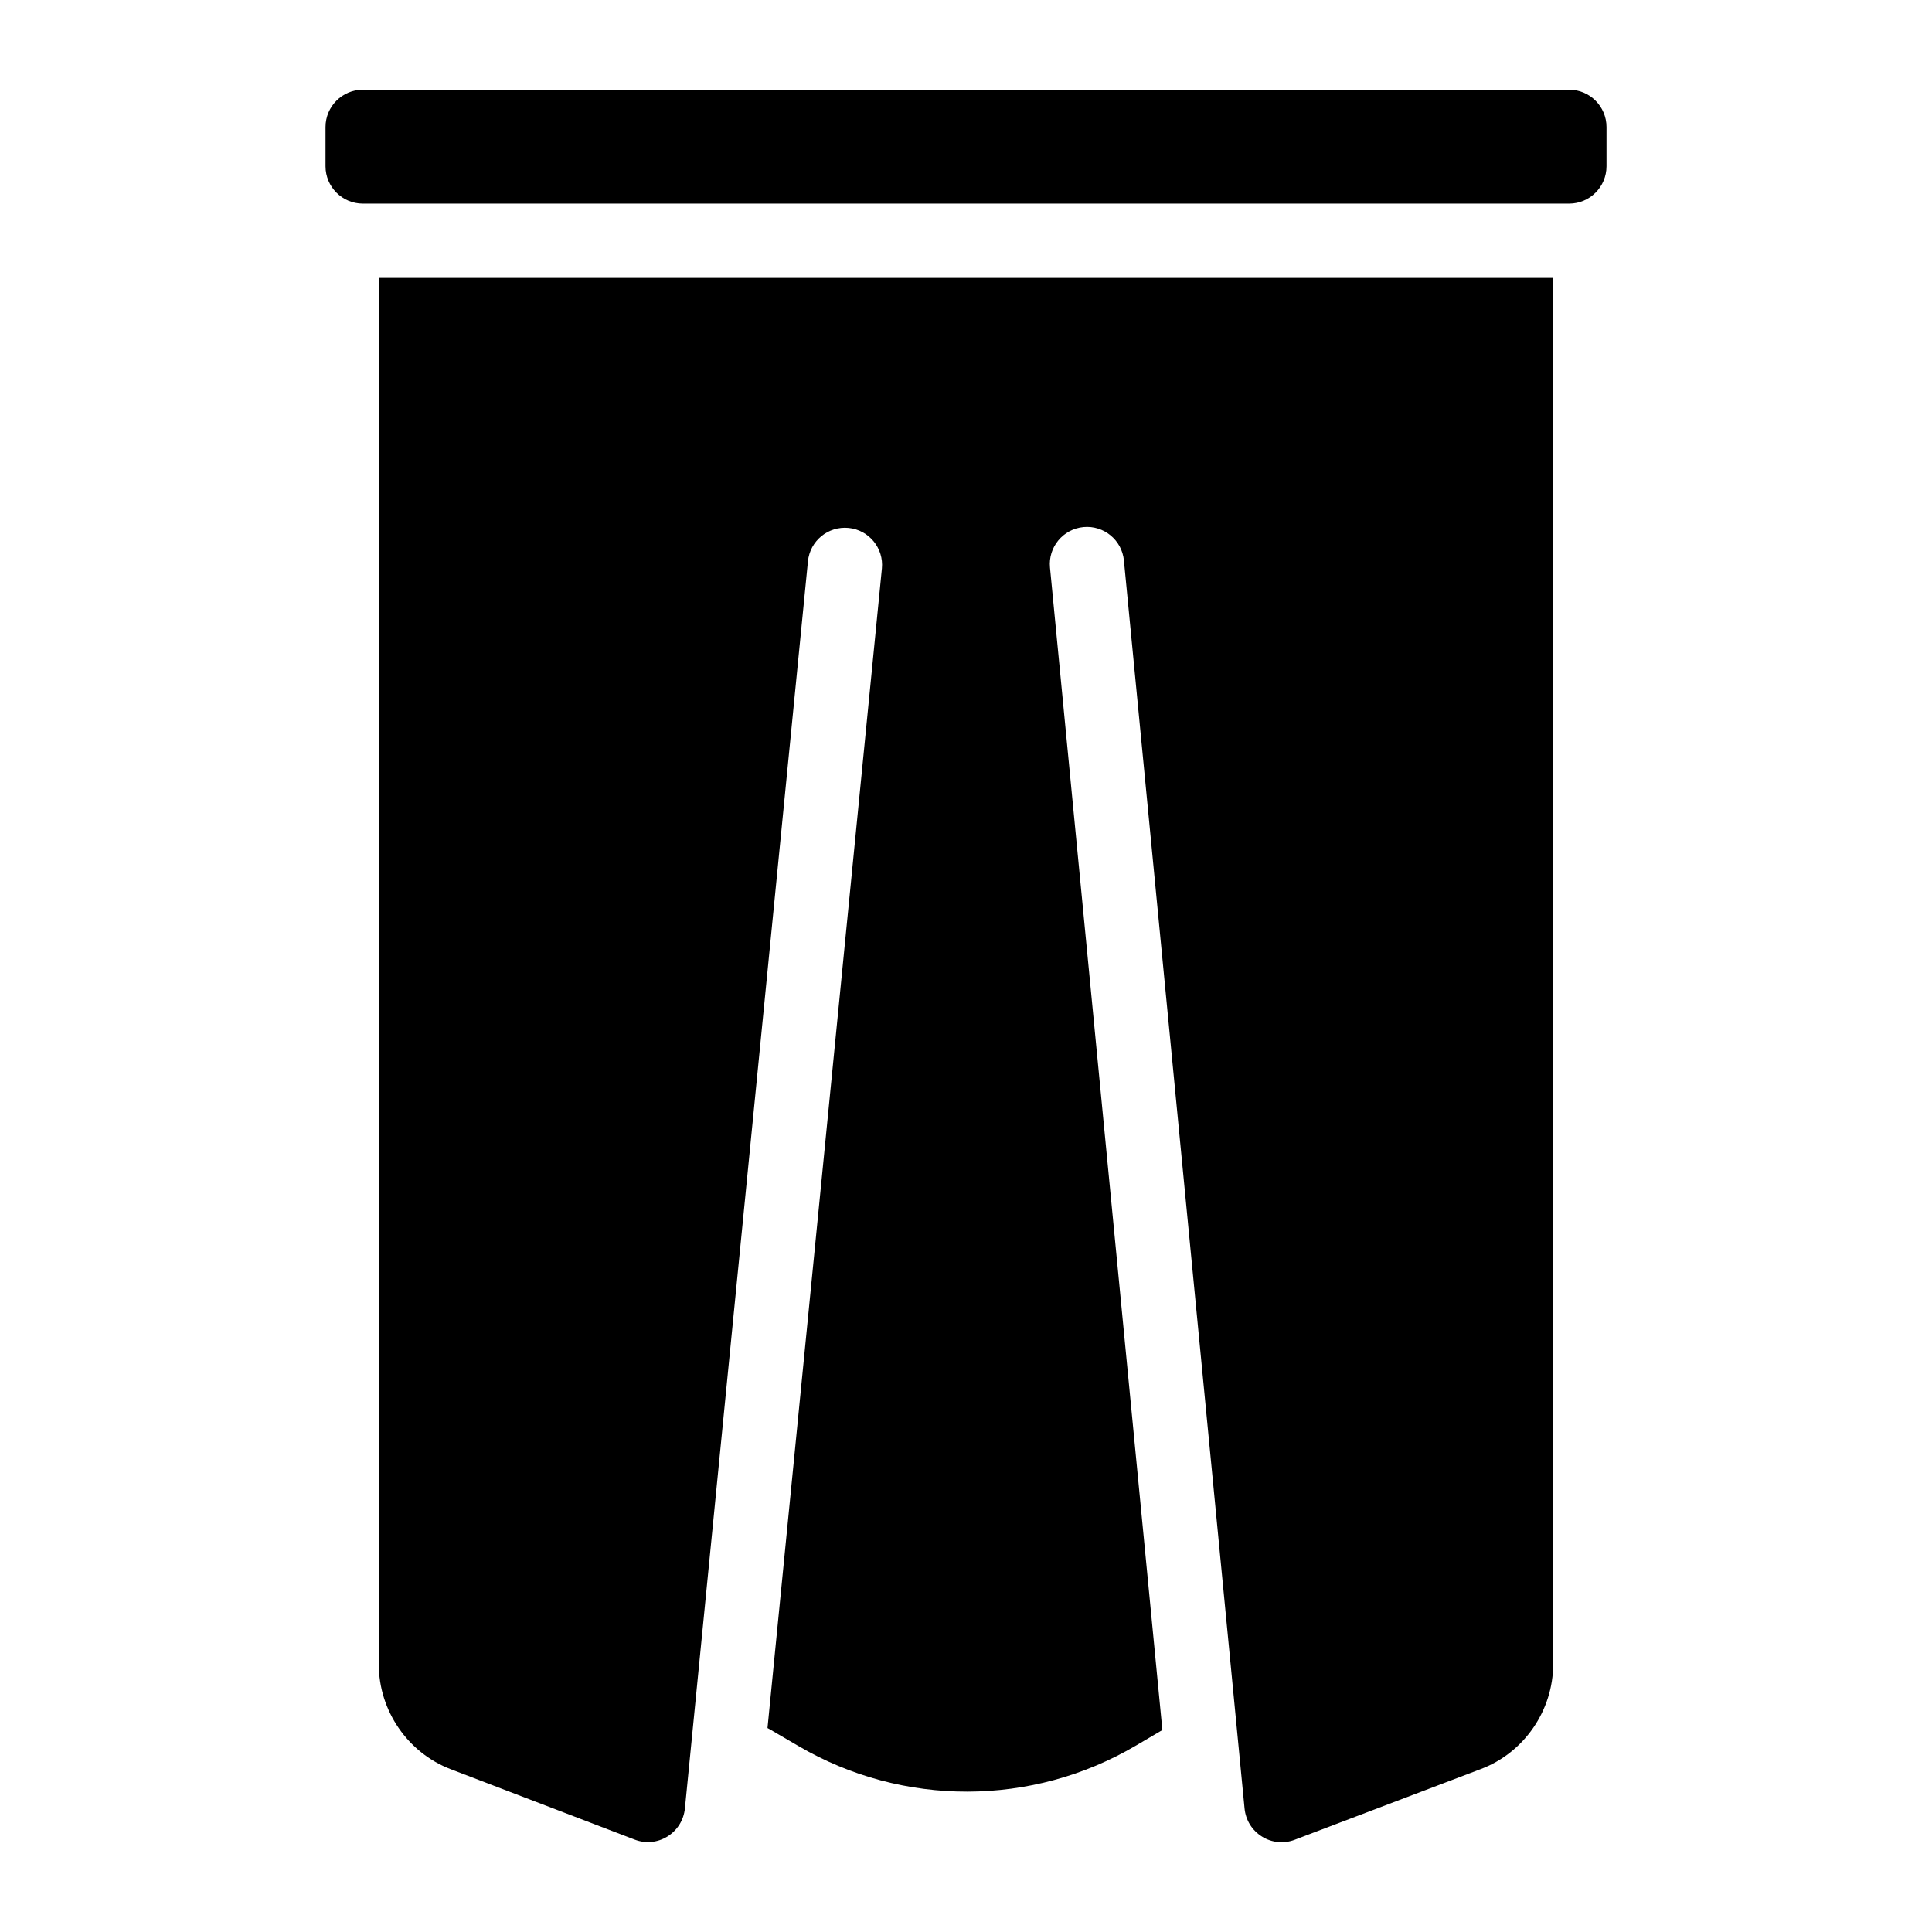
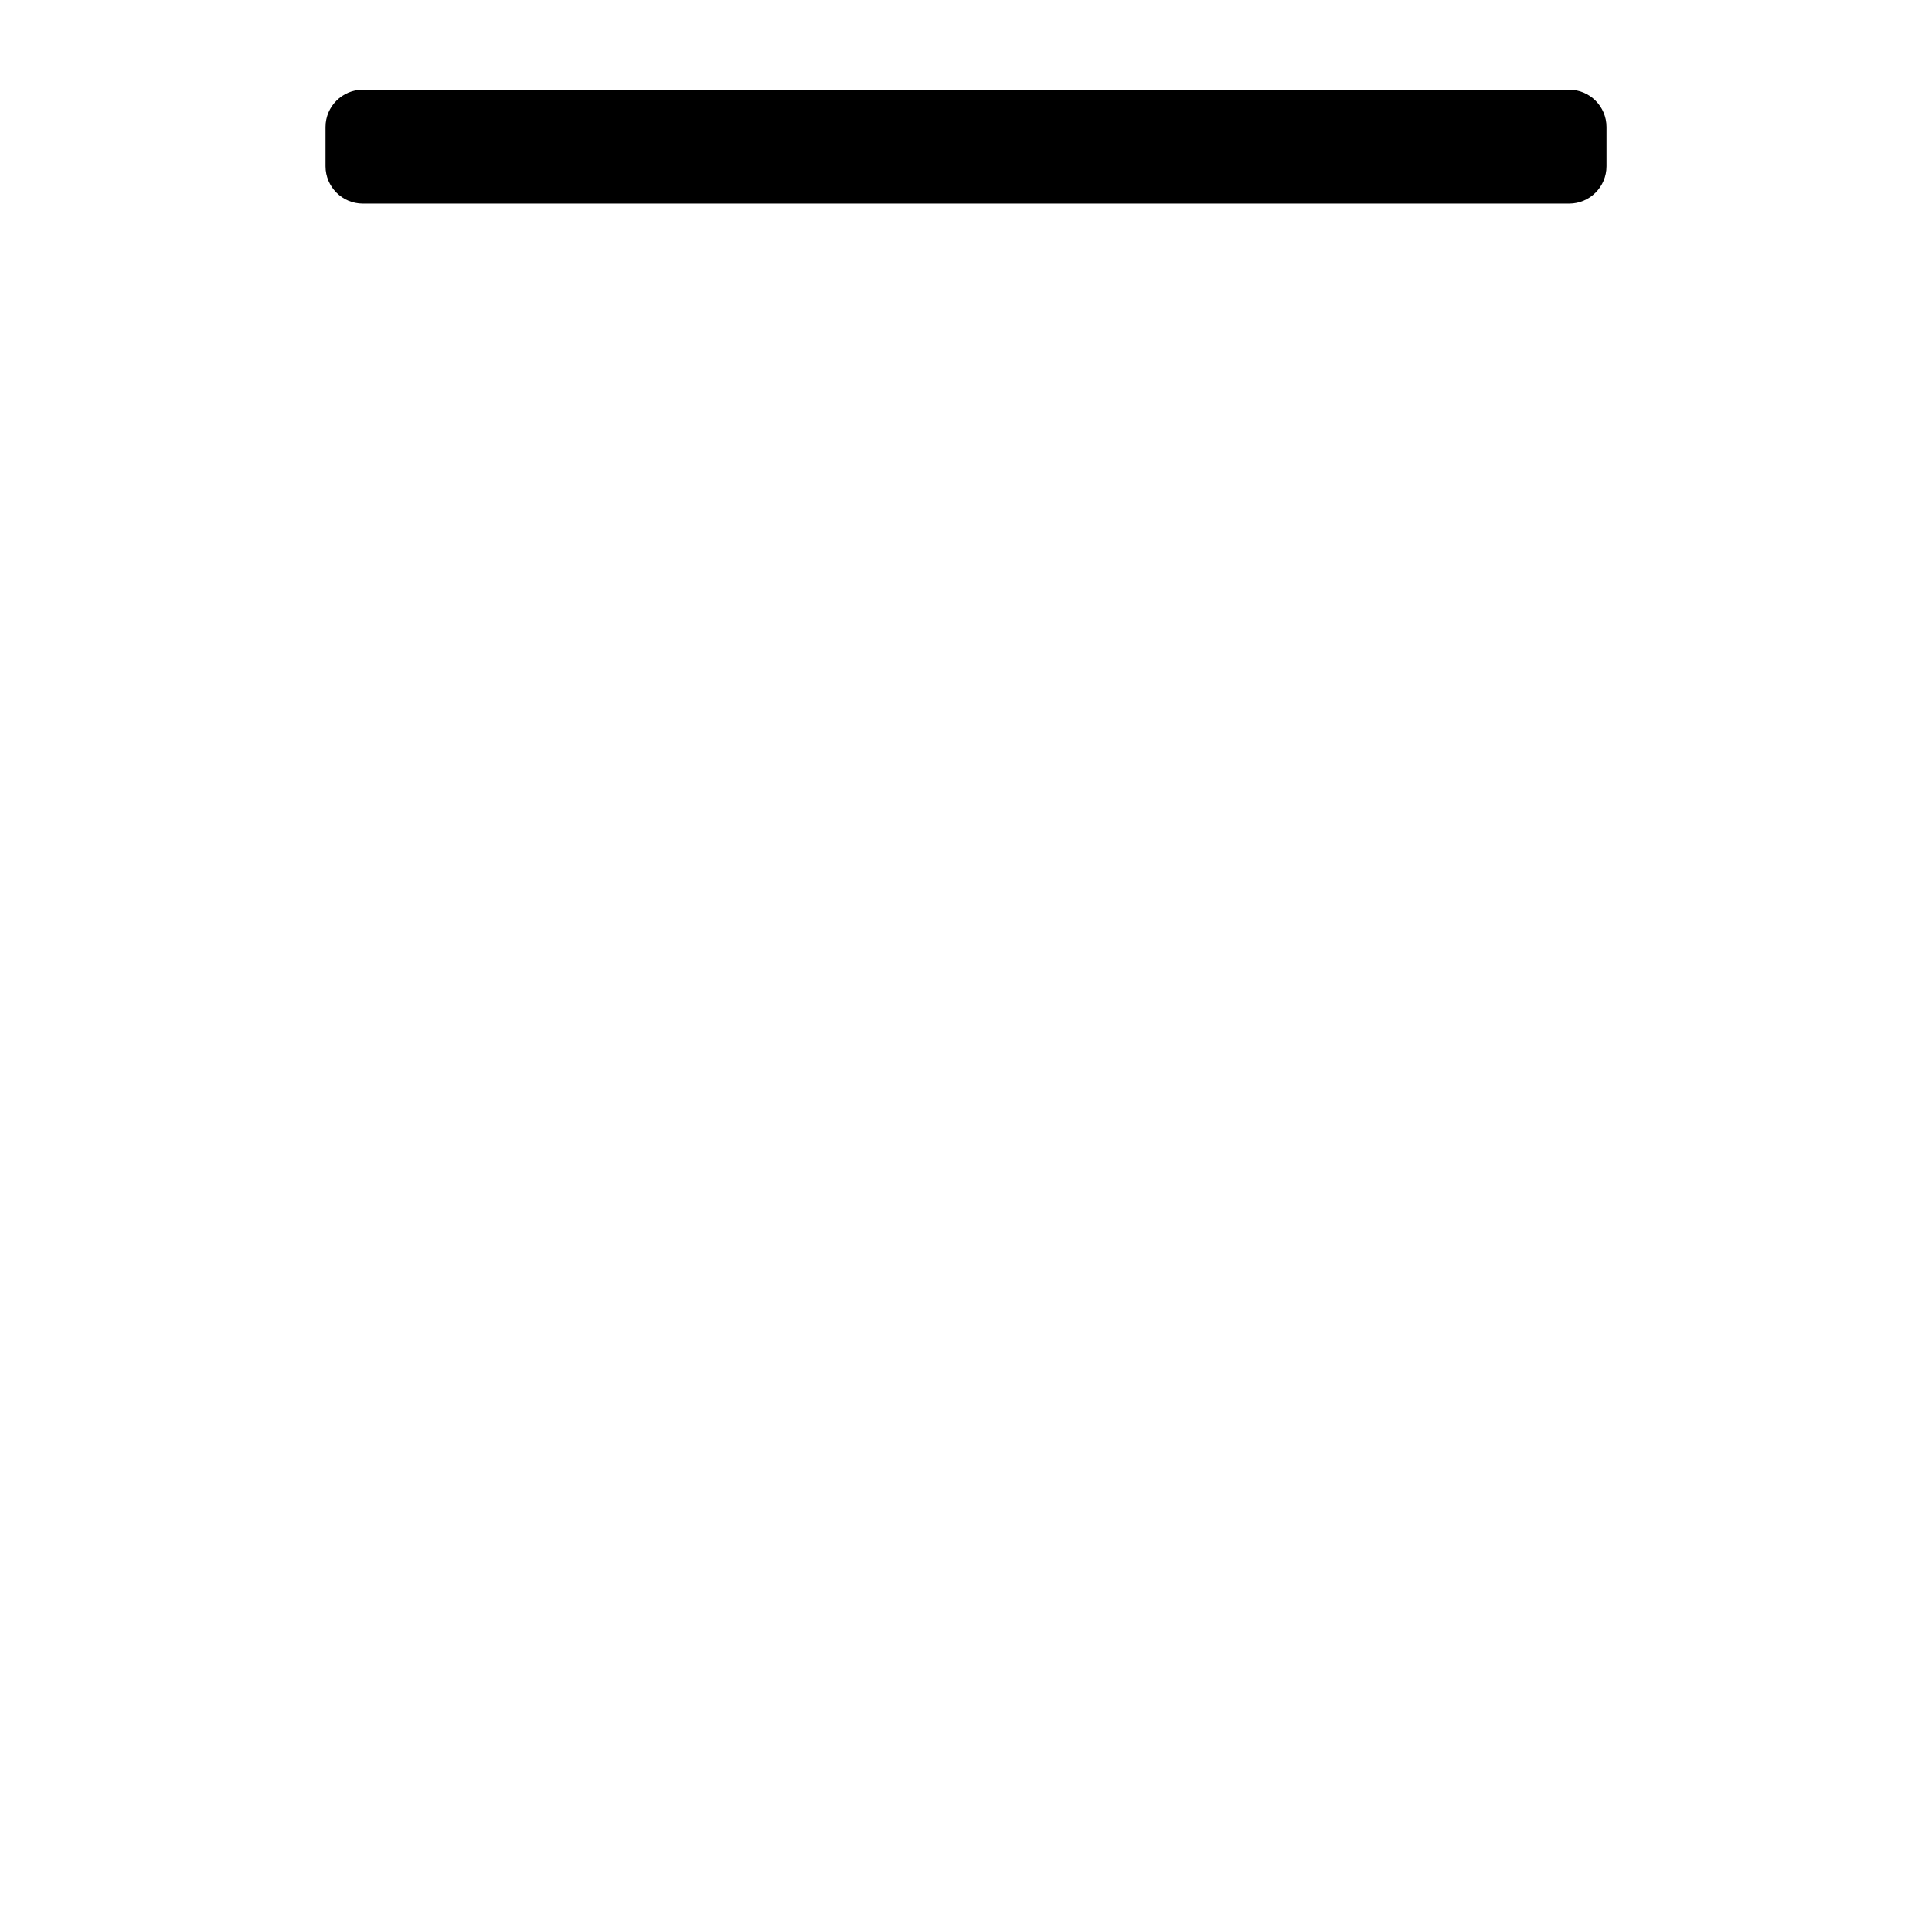
<svg xmlns="http://www.w3.org/2000/svg" fill="#000000" width="800px" height="800px" version="1.1" viewBox="144 144 512 512">
  <g>
-     <path d="m555.61 217.64v367.35c0 12.289-7.684 23.469-19.121 27.809l-49.387 18.766c-2.883 1.094-6.031 0.789-8.641-0.836-2.656-1.645-4.348-4.379-4.644-7.5l-31.969-330.7c-0.523-5.41-5.332-9.367-10.734-8.848-5.41 0.523-9.379 5.332-8.855 10.734l29.785 308.06-6.938 4.082c-27.543 16.254-61.816 16.336-89.426 0.207l-7.824-4.566c-0.148-0.09-0.305-0.168-0.461-0.246l30.316-307.29c0.531-5.402-3.426-10.223-8.828-10.754-5.422-0.523-10.223 3.414-10.766 8.828l-32.602 330.47c-0.305 3.129-2.008 5.856-4.656 7.5-2.617 1.613-5.766 1.918-8.648 0.816l-48.777-18.668c-11.395-4.359-19.051-15.527-19.051-27.777l0.004-367.43z" />
    <path d="m569.74 177.66v10.402c0 5.453-4.438 9.898-9.898 9.898h-319.68c-5.461 0-9.898-4.449-9.898-9.898v-10.402c0-5.453 4.438-9.891 9.898-9.891h319.68c5.461 0 9.898 4.438 9.898 9.891z" />
  </g>
</svg>